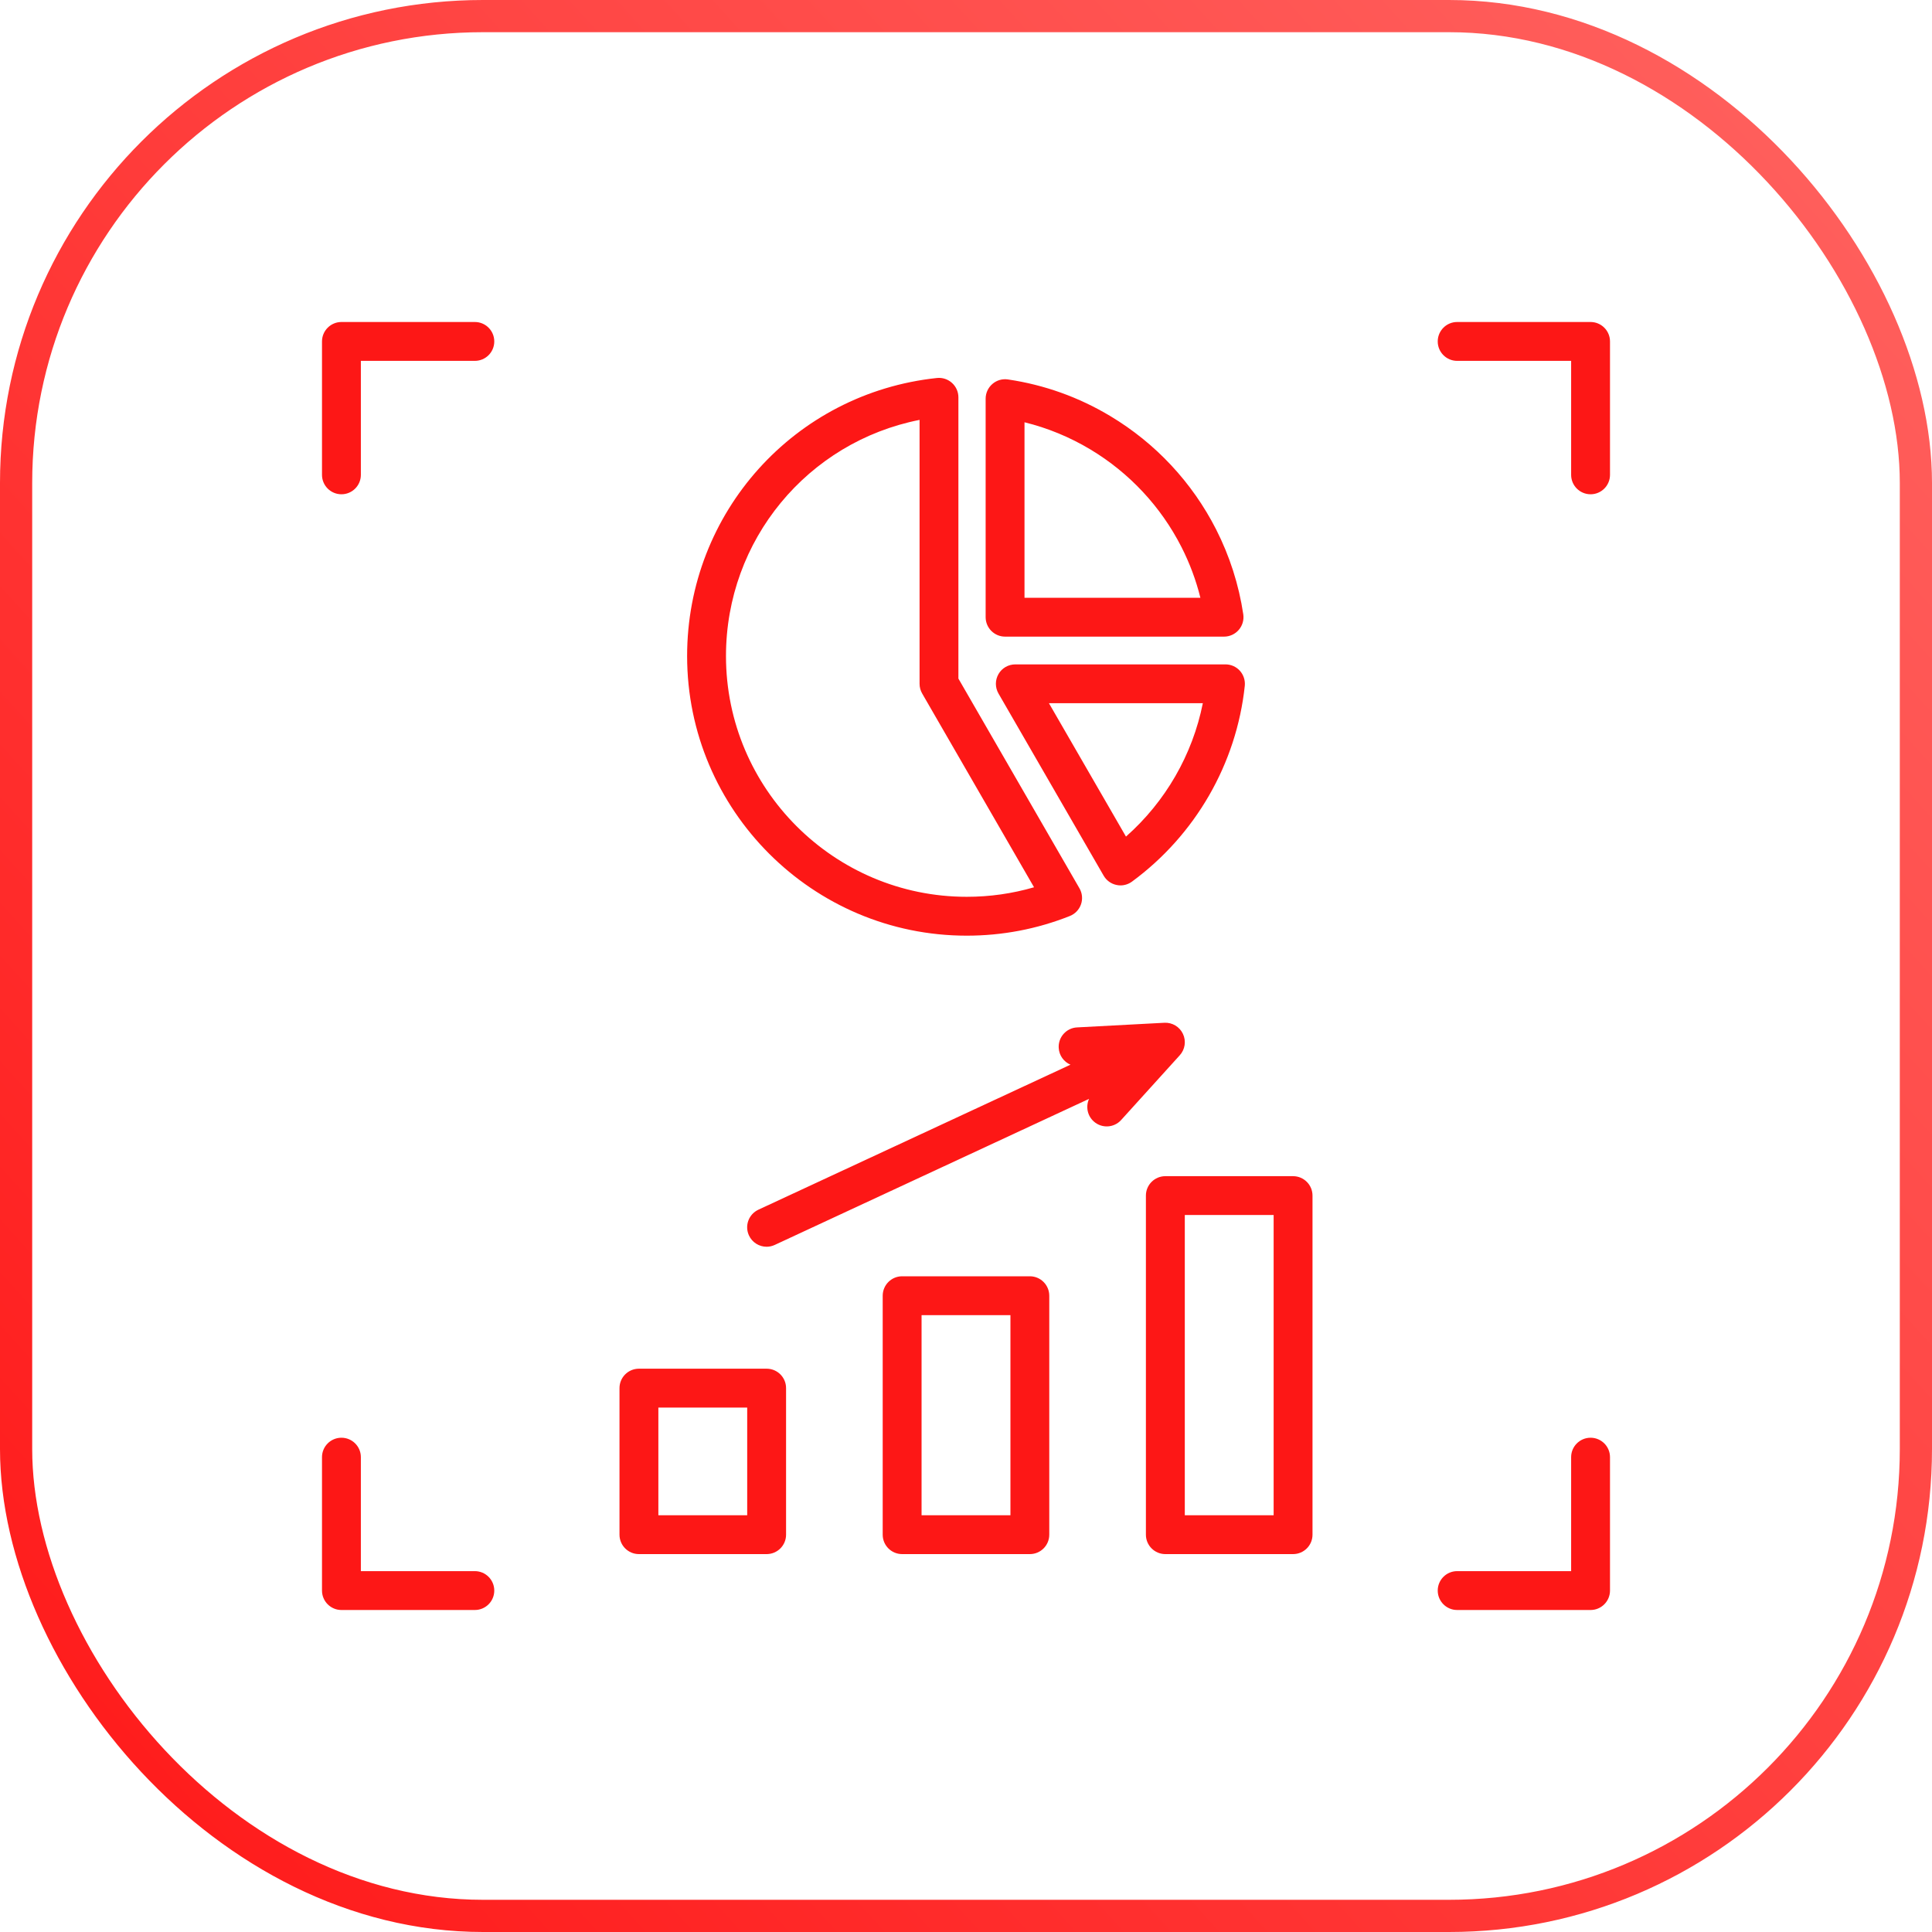
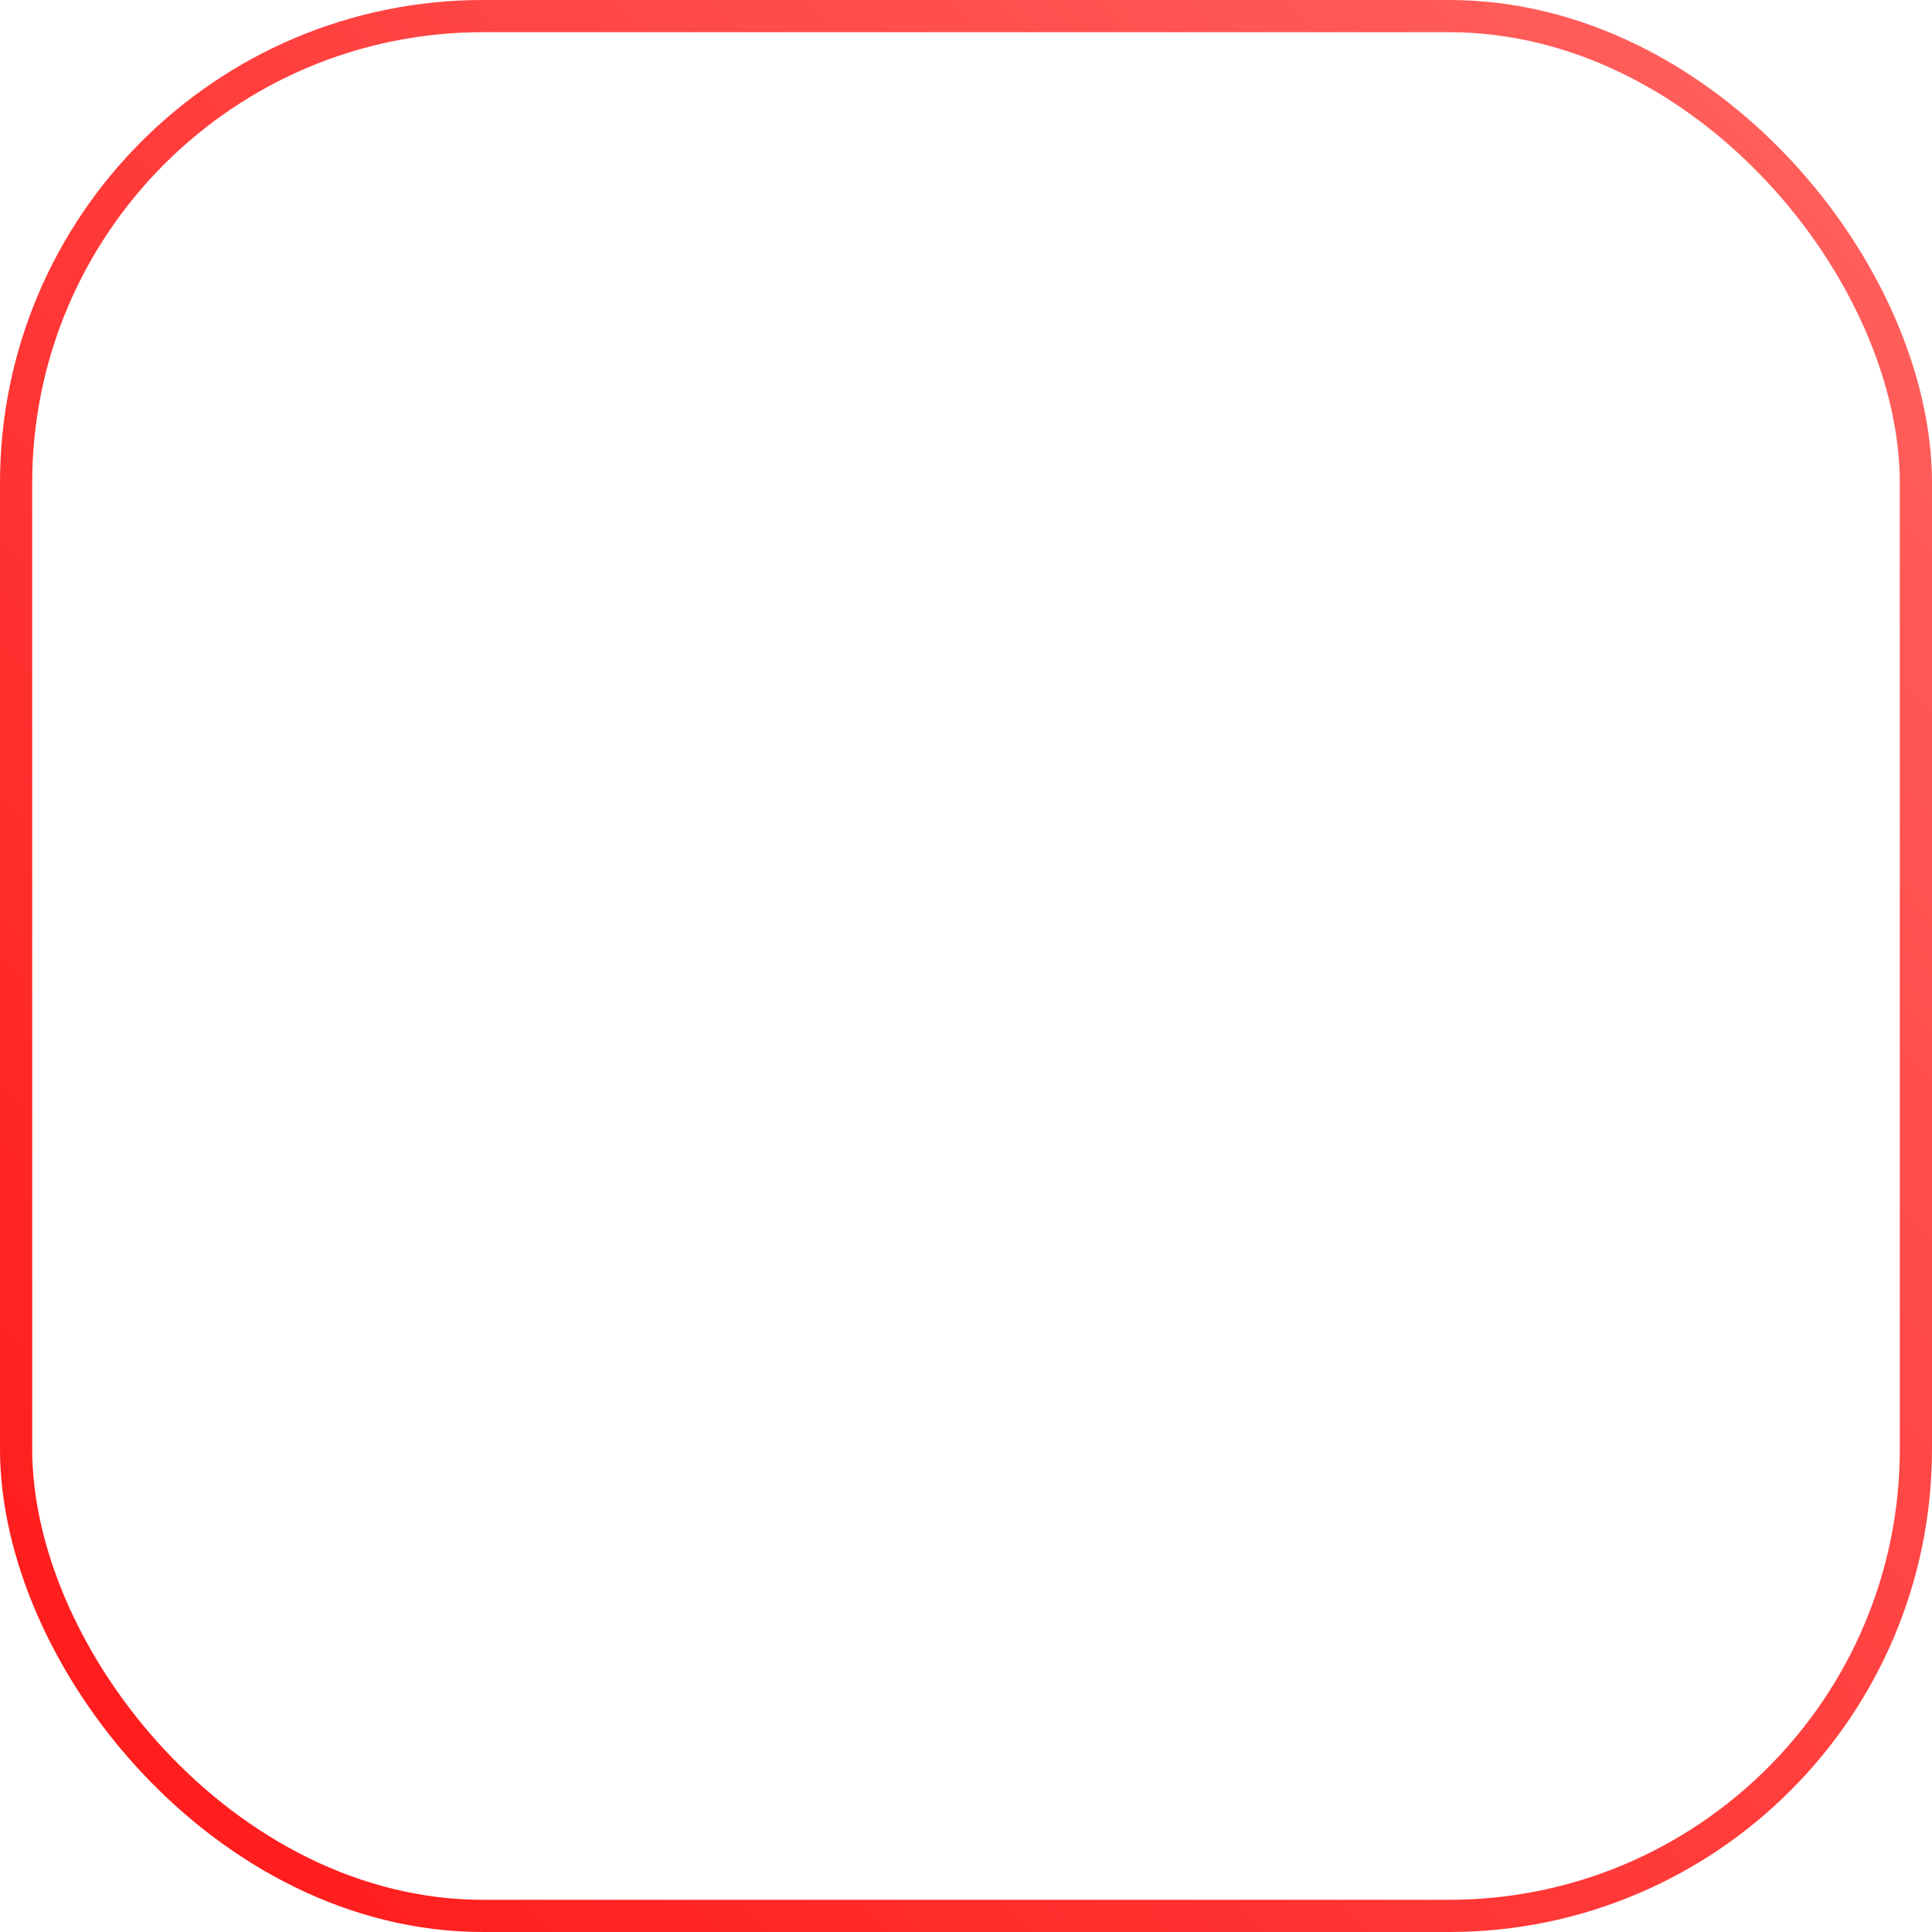
<svg xmlns="http://www.w3.org/2000/svg" width="60" height="60" viewBox="0 0 60 60" fill="none">
  <g clip-path="url(#clip0_4649_3539)">
-     <path d="M44.65 10.604C44.65 10.27 44.92 10 45.253 10H49.397C49.556 10 49.71 10.063 49.823 10.177C49.937 10.29 50 10.444 50 10.604V14.747C50 15.08 49.73 15.35 49.397 15.35C49.063 15.35 48.793 15.08 48.793 14.747V11.207H45.253C44.92 11.207 44.65 10.937 44.65 10.604ZM14.747 10H10.604C10.444 10 10.29 10.063 10.177 10.177C10.063 10.29 10 10.444 10 10.604V14.747C10 15.08 10.27 15.35 10.604 15.35C10.937 15.35 11.207 15.08 11.207 14.747V11.207H14.747C15.08 11.207 15.35 10.937 15.35 10.604C15.35 10.27 15.08 10 14.747 10ZM14.747 48.793H11.207V45.253C11.207 44.92 10.937 44.65 10.604 44.65C10.27 44.65 10 44.92 10 45.253V49.397C10 49.73 10.27 50 10.604 50H14.747C15.08 50 15.35 49.73 15.35 49.397C15.35 49.063 15.08 48.793 14.747 48.793ZM49.397 44.65C49.063 44.65 48.793 44.92 48.793 45.253V48.793H45.253C44.92 48.793 44.65 49.063 44.65 49.397C44.65 49.73 44.92 50 45.253 50H49.397C49.556 50 49.71 49.937 49.823 49.823C49.937 49.71 50 49.556 50 49.397V45.253C50 44.92 49.73 44.65 49.397 44.65ZM24.412 43.109V47.661C24.412 47.994 24.142 48.264 23.808 48.264H19.843C19.509 48.264 19.239 47.994 19.239 47.661V43.109C19.239 42.776 19.509 42.506 19.843 42.506H23.808C24.142 42.506 24.412 42.776 24.412 43.109ZM23.205 43.713H20.446V47.057H23.205V43.713ZM32.586 40.24V47.661C32.586 47.994 32.316 48.264 31.983 48.264H28.017C27.683 48.264 27.413 47.994 27.413 47.661V40.24C27.413 39.907 27.683 39.636 28.017 39.636H31.983C32.316 39.636 32.586 39.907 32.586 40.24ZM31.38 40.843H28.62V47.058H31.38V40.843ZM40.761 37.13V47.661C40.761 47.994 40.491 48.264 40.157 48.264H36.191C35.858 48.264 35.587 47.994 35.587 47.661V37.13C35.587 36.797 35.858 36.527 36.191 36.527H40.157C40.491 36.527 40.761 36.797 40.761 37.13ZM39.554 37.733H36.795V47.057H39.554V37.733ZM30.61 19.167V12.381C30.61 12.205 30.687 12.039 30.82 11.924C30.953 11.809 31.128 11.758 31.302 11.784C32.433 11.951 33.505 12.335 34.487 12.925C35.89 13.767 37.024 14.982 37.766 16.438C38.188 17.268 38.473 18.157 38.611 19.078C38.637 19.252 38.586 19.428 38.471 19.561C38.357 19.694 38.19 19.771 38.014 19.771H31.214C30.88 19.771 30.61 19.5 30.61 19.167ZM31.817 18.564H37.279C37.144 18.018 36.946 17.489 36.69 16.986C36.051 15.732 35.074 14.685 33.865 13.959C33.223 13.574 32.536 13.291 31.817 13.114V18.564ZM21.339 20.374C21.339 15.92 24.674 12.208 29.097 11.739C29.267 11.721 29.437 11.776 29.564 11.891C29.691 12.005 29.764 12.168 29.764 12.339V21.074L33.523 27.586C33.611 27.738 33.629 27.92 33.571 28.086C33.513 28.252 33.386 28.384 33.223 28.448C32.204 28.853 31.127 29.058 30.022 29.058C25.235 29.058 21.339 25.162 21.339 20.374ZM22.546 20.374C22.546 24.497 25.9 27.851 30.023 27.851C30.737 27.851 31.437 27.752 32.113 27.555L28.639 21.538C28.586 21.446 28.558 21.342 28.558 21.236V13.04C25.087 13.725 22.546 16.767 22.546 20.374ZM38.506 20.832C38.62 20.959 38.675 21.129 38.658 21.299C38.401 23.718 37.124 25.934 35.154 27.38C35.05 27.456 34.925 27.497 34.797 27.497C34.756 27.497 34.714 27.492 34.673 27.483C34.505 27.448 34.361 27.343 34.275 27.195L31.009 21.538C30.901 21.351 30.901 21.121 31.009 20.934C31.116 20.747 31.316 20.633 31.531 20.633H38.058C38.229 20.633 38.392 20.705 38.506 20.832ZM37.355 21.839H32.576L34.968 25.981C36.195 24.898 37.036 23.438 37.355 21.839ZM36.737 32.107C36.633 31.886 36.405 31.75 36.16 31.763L33.449 31.907C33.117 31.924 32.861 32.209 32.879 32.541C32.891 32.779 33.039 32.977 33.244 33.065L23.553 37.568C23.251 37.709 23.119 38.067 23.26 38.369C23.362 38.589 23.58 38.719 23.808 38.719C23.893 38.719 23.979 38.7 24.061 38.662L33.822 34.126C33.715 34.359 33.765 34.645 33.966 34.826C34.213 35.049 34.594 35.031 34.818 34.783L36.64 32.771C36.804 32.59 36.842 32.328 36.737 32.107Z" fill="#FD1716" />
-   </g>
+     </g>
  <rect x="0.5" y="0.5" width="59" height="59" rx="14.5" stroke="url(#paint0_linear_4649_3539)" />
  <defs>
    <linearGradient id="paint0_linear_4649_3539" x1="23.311" y1="85.726" x2="86.114" y2="28.82" gradientUnits="userSpaceOnUse">
      <stop stop-color="#FF1717" />
      <stop offset="1" stop-color="#FF6461" />
    </linearGradient>
    <clipPath id="clip0_4649_3539">
-       <rect width="60" height="60" rx="15" fill="white" />
-     </clipPath>
+       </clipPath>
  </defs>
</svg>